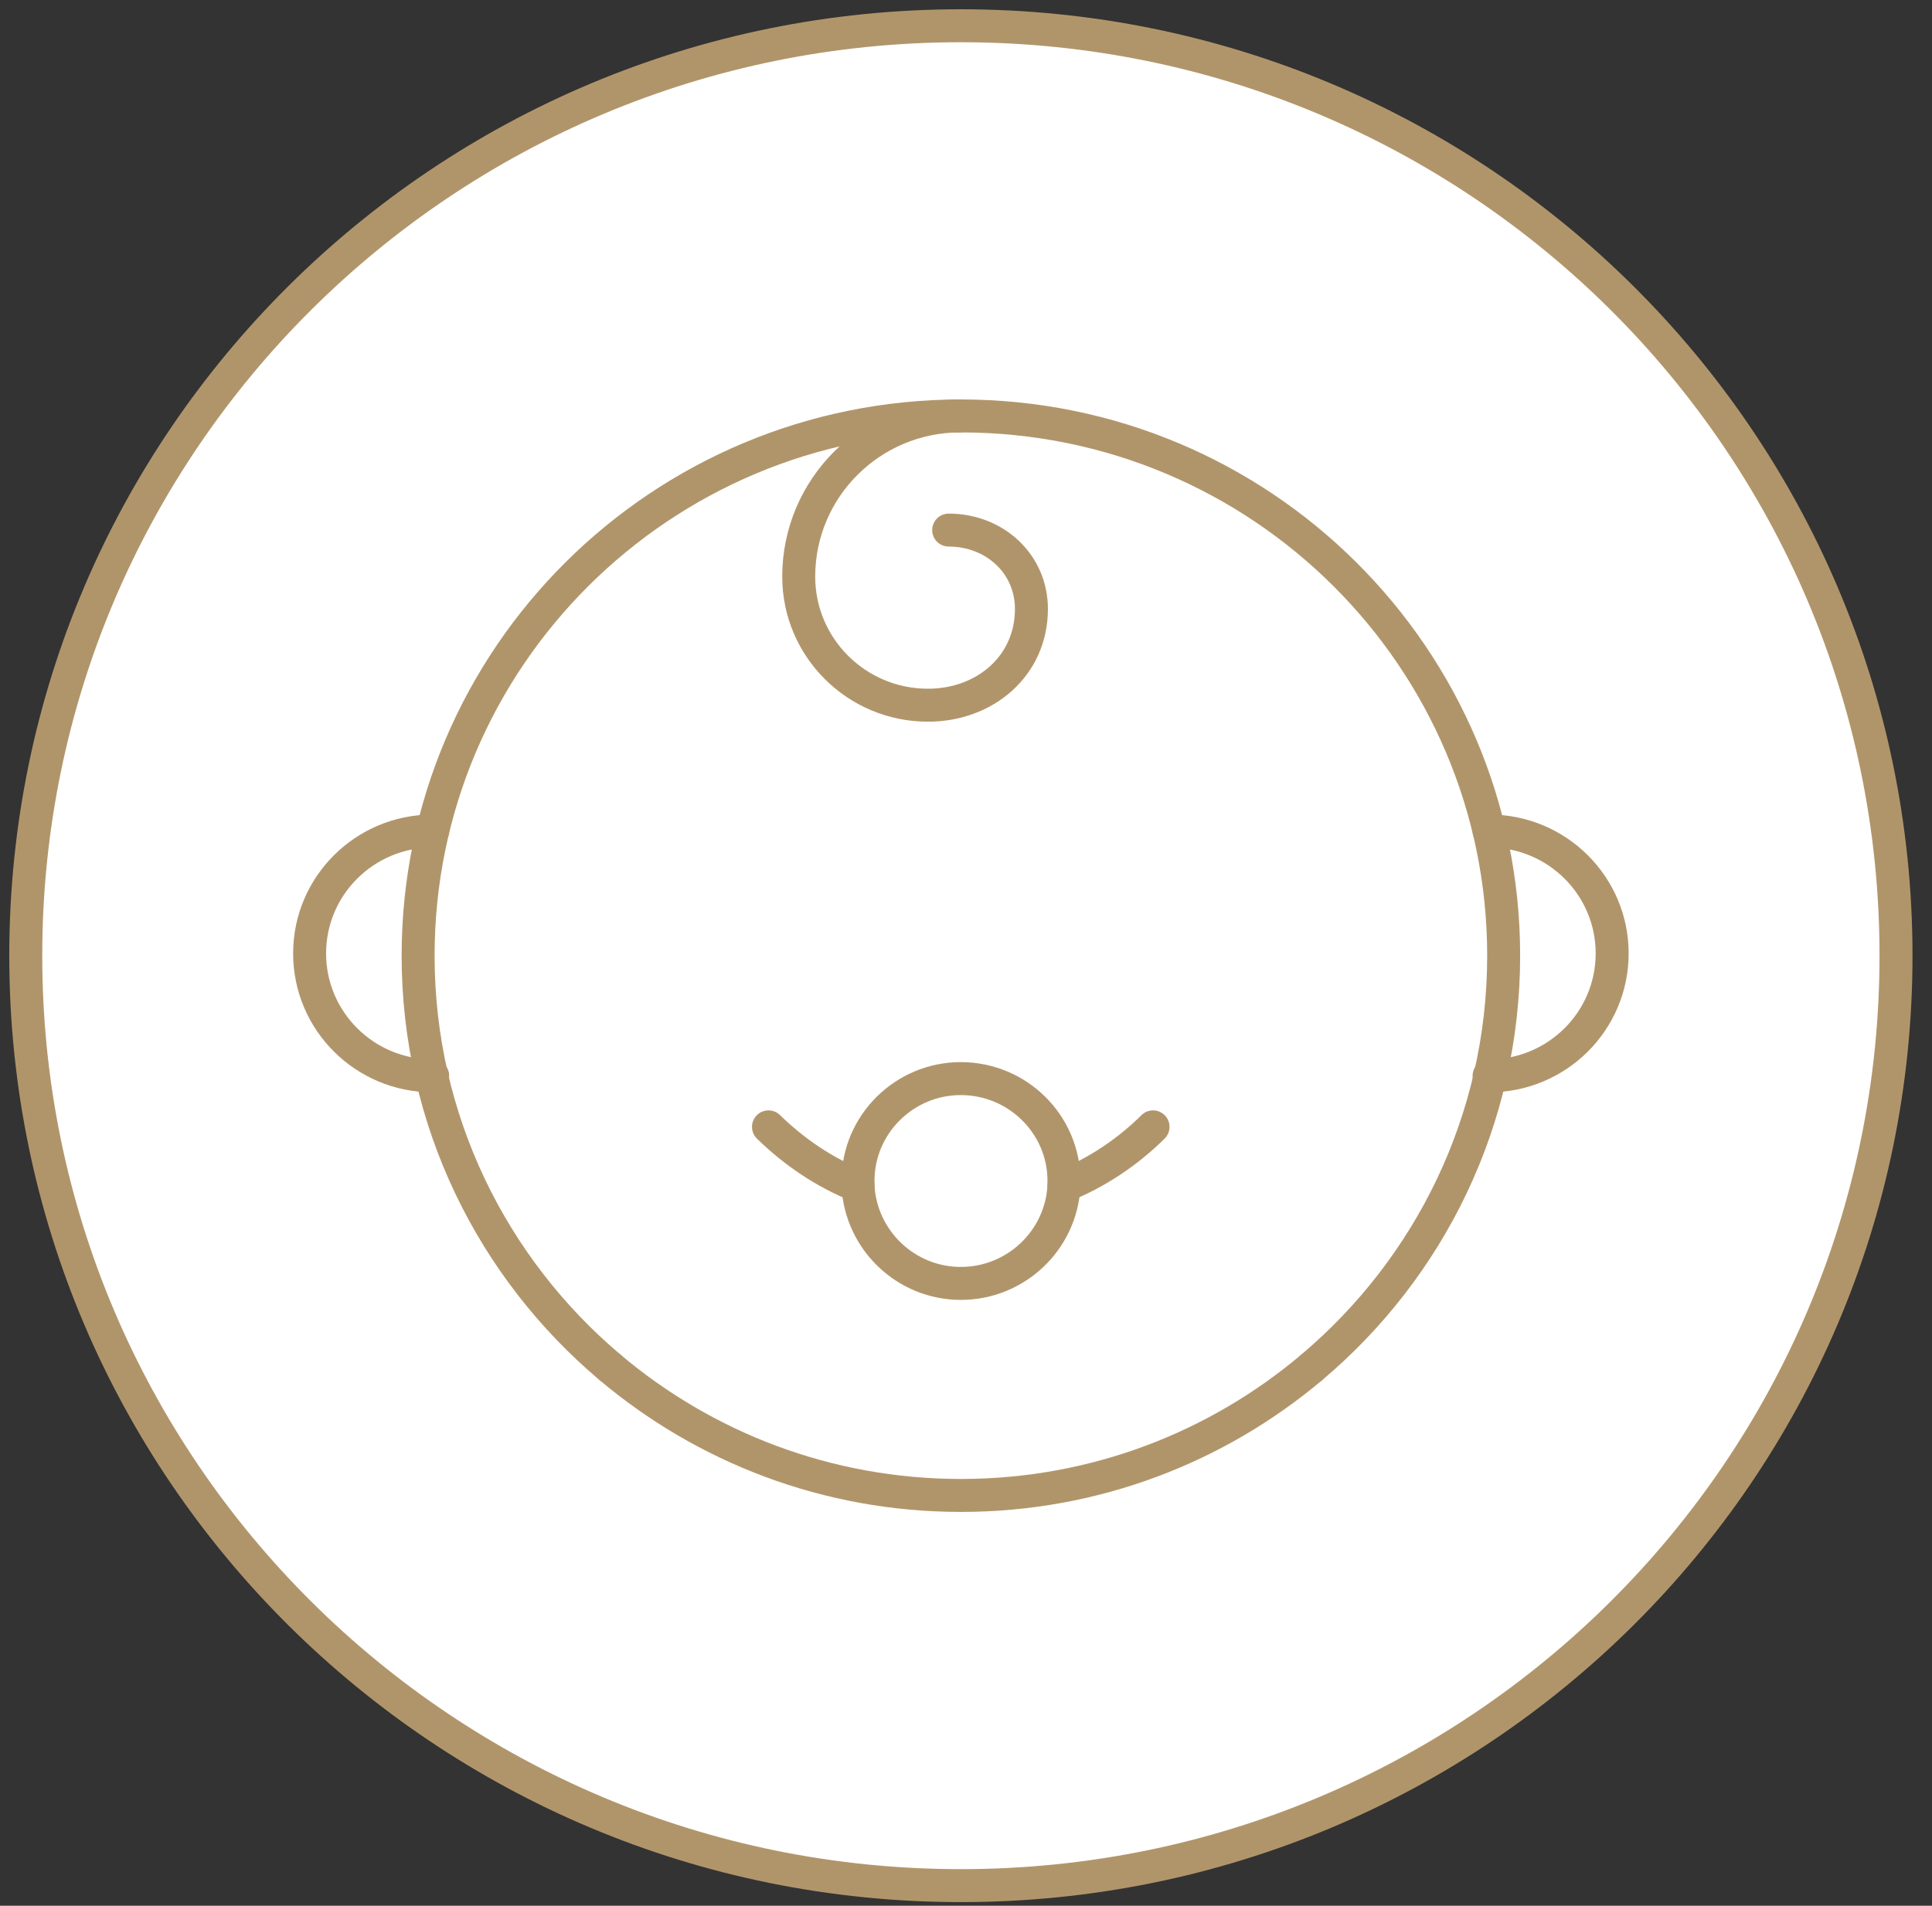
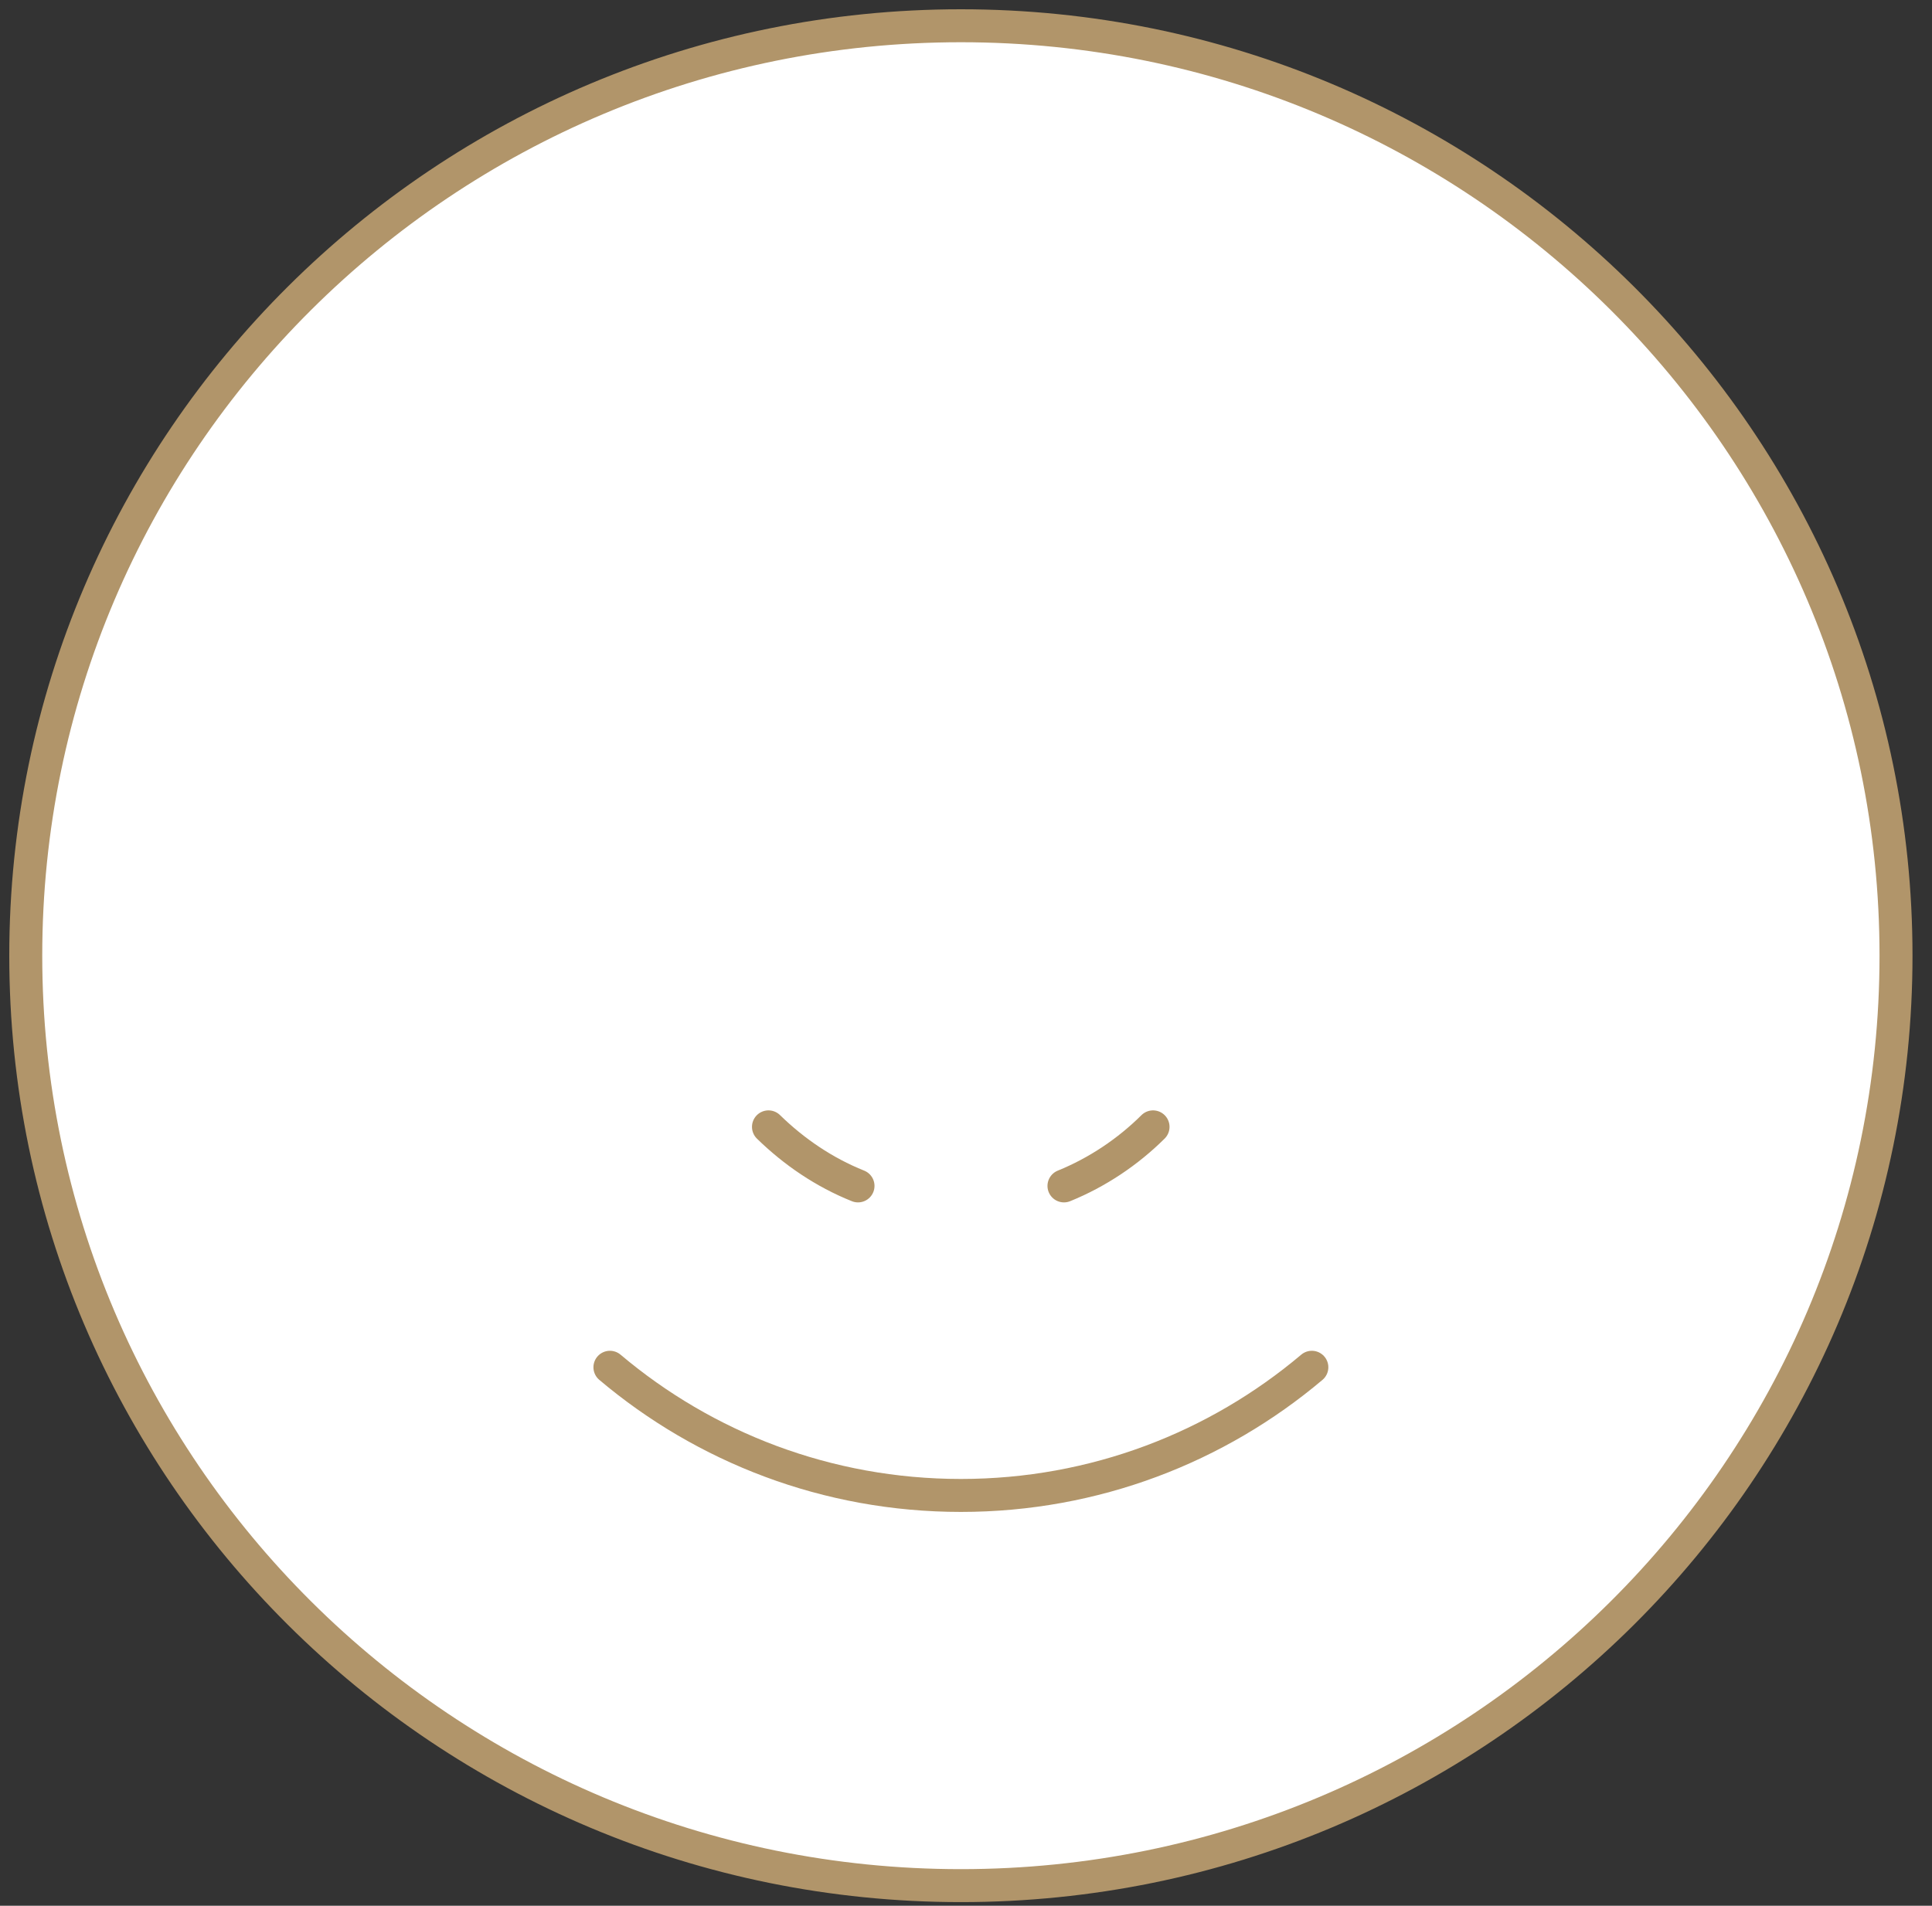
<svg xmlns="http://www.w3.org/2000/svg" width="75px" height="74px" viewBox="0 0 75 74" version="1.1">
  <rect x="0" y="0" width="75" height="74" fill="#333333" stroke="none" />
  <title>Group 19</title>
  <g id="IP-Webpages-Desktop" stroke="none" stroke-width="1" fill="none" fill-rule="evenodd" stroke-linecap="round" stroke-linejoin="round">
    <g id="Advisers-Flexible-Products-1" transform="translate(-1023, -1009)" stroke="#B1956A" stroke-width="1.28">
      <g id="Group-19" transform="translate(1024, 1010)">
        <path d="M72.603,36.109 C72.603,56.052 56.35,72.219 36.301,72.219 C16.253,72.219 0,56.052 0,36.109 C0,16.167 16.253,0 36.301,0 C56.35,0 72.603,16.167 72.603,36.109 Z" id="Stroke-1" fill="#FFFFFF" />
        <path d="M32.308,45.049 C30.991,44.522 29.82,43.721 28.832,42.756" id="Stroke-3" />
        <path d="M43.761,42.756 C42.791,43.721 41.602,44.522 40.303,45.049" id="Stroke-5" />
-         <path d="M15.797,40.775 C13.158,40.775 11.019,38.647 11.019,36.021 C11.019,33.396 13.158,31.268 15.797,31.268" id="Stroke-7" />
-         <path d="M56.806,31.268 C59.445,31.268 61.584,33.396 61.584,36.021 C61.584,38.647 59.445,40.775 56.806,40.775" id="Stroke-9" />
-         <path d="M40.303,44.849 L40.303,45.05 C40.193,47.16 38.437,48.835 36.297,48.835 C34.174,48.835 32.418,47.16 32.308,45.05 L32.308,44.849 C32.308,42.666 34.101,40.882 36.297,40.882 C38.51,40.882 40.303,42.666 40.303,44.849 Z" id="Stroke-11" />
-         <path d="M49.926,52.091 C54.48,48.247 57.372,42.516 57.372,36.109 C57.372,24.534 47.938,15.151 36.302,15.151 C24.665,15.151 15.231,24.534 15.231,36.109 C15.231,42.516 18.124,48.247 22.677,52.091" id="Stroke-13" />
        <path d="M22.677,52.091 C26.351,55.193 31.105,57.068 36.302,57.068 C41.498,57.068 46.252,55.193 49.926,52.091" id="Stroke-15" />
-         <path d="M36.28,15.15 C32.815,15.15 30.006,17.944 30.006,21.39 C30.006,24.148 32.253,26.383 35.025,26.383 C37.243,26.383 39.04,24.852 39.04,22.647 C39.04,20.883 37.602,19.583 35.828,19.583" id="Stroke-17" />
      </g>
    </g>
  </g>
</svg>